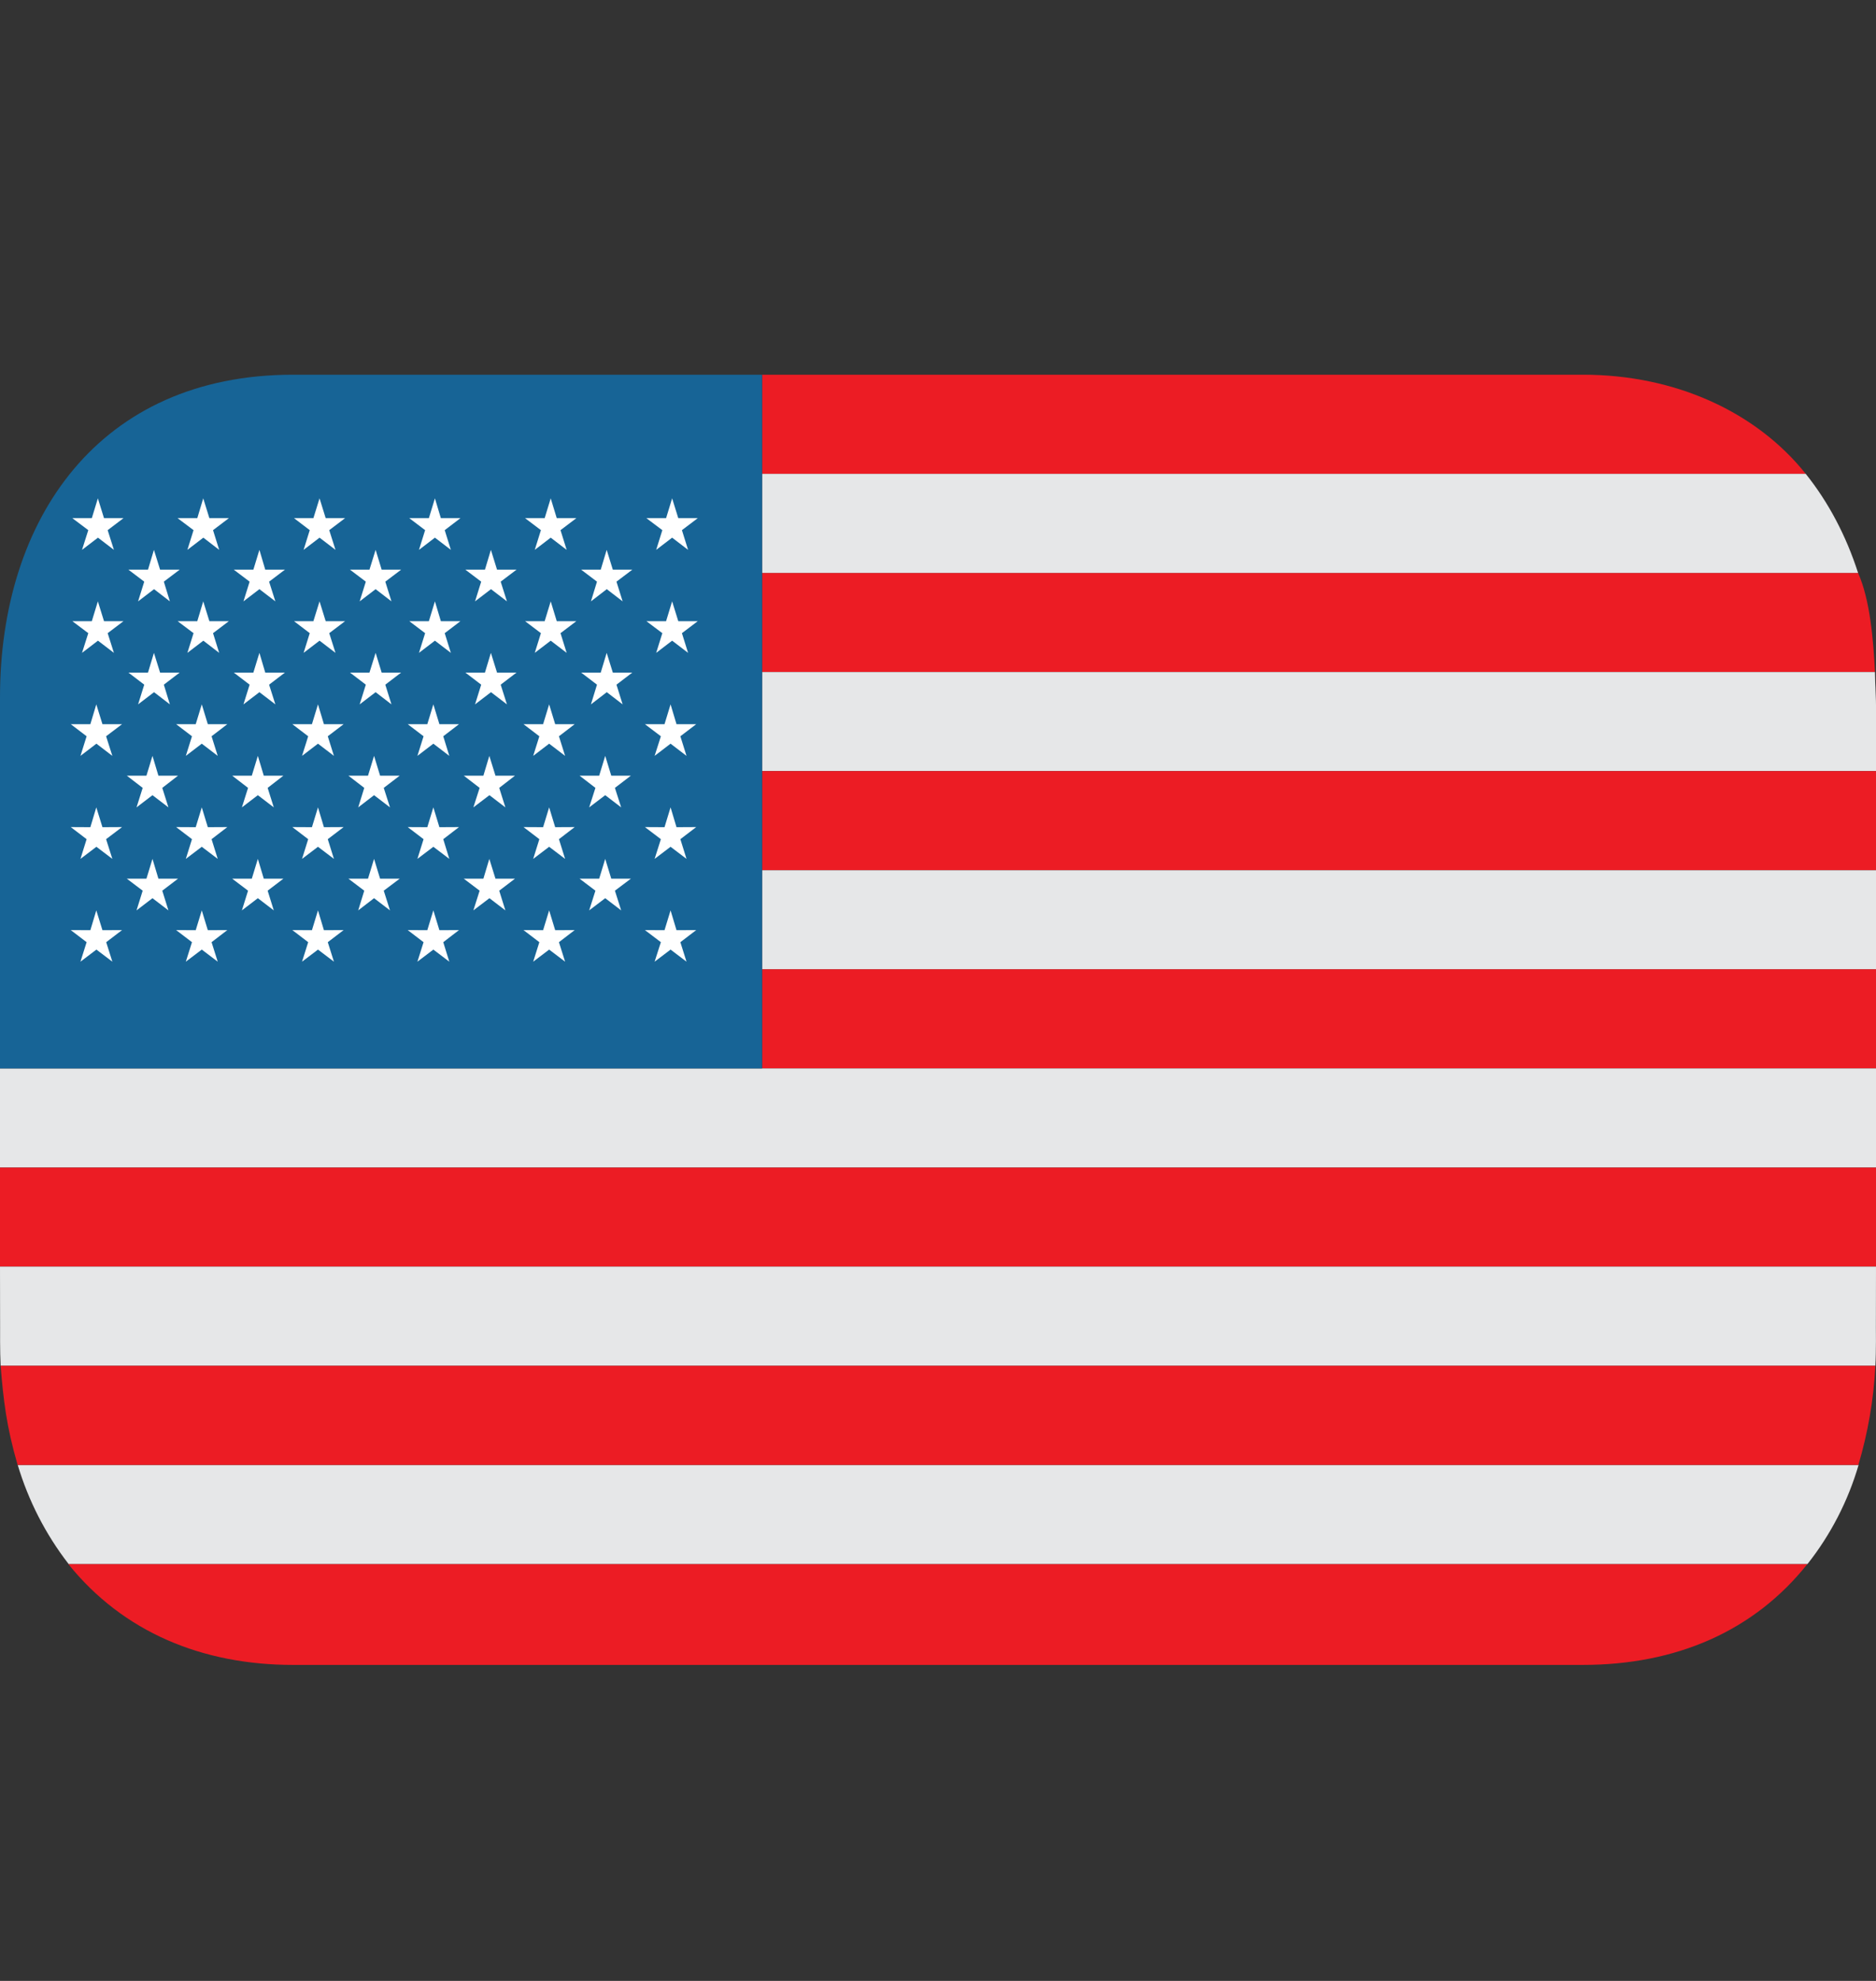
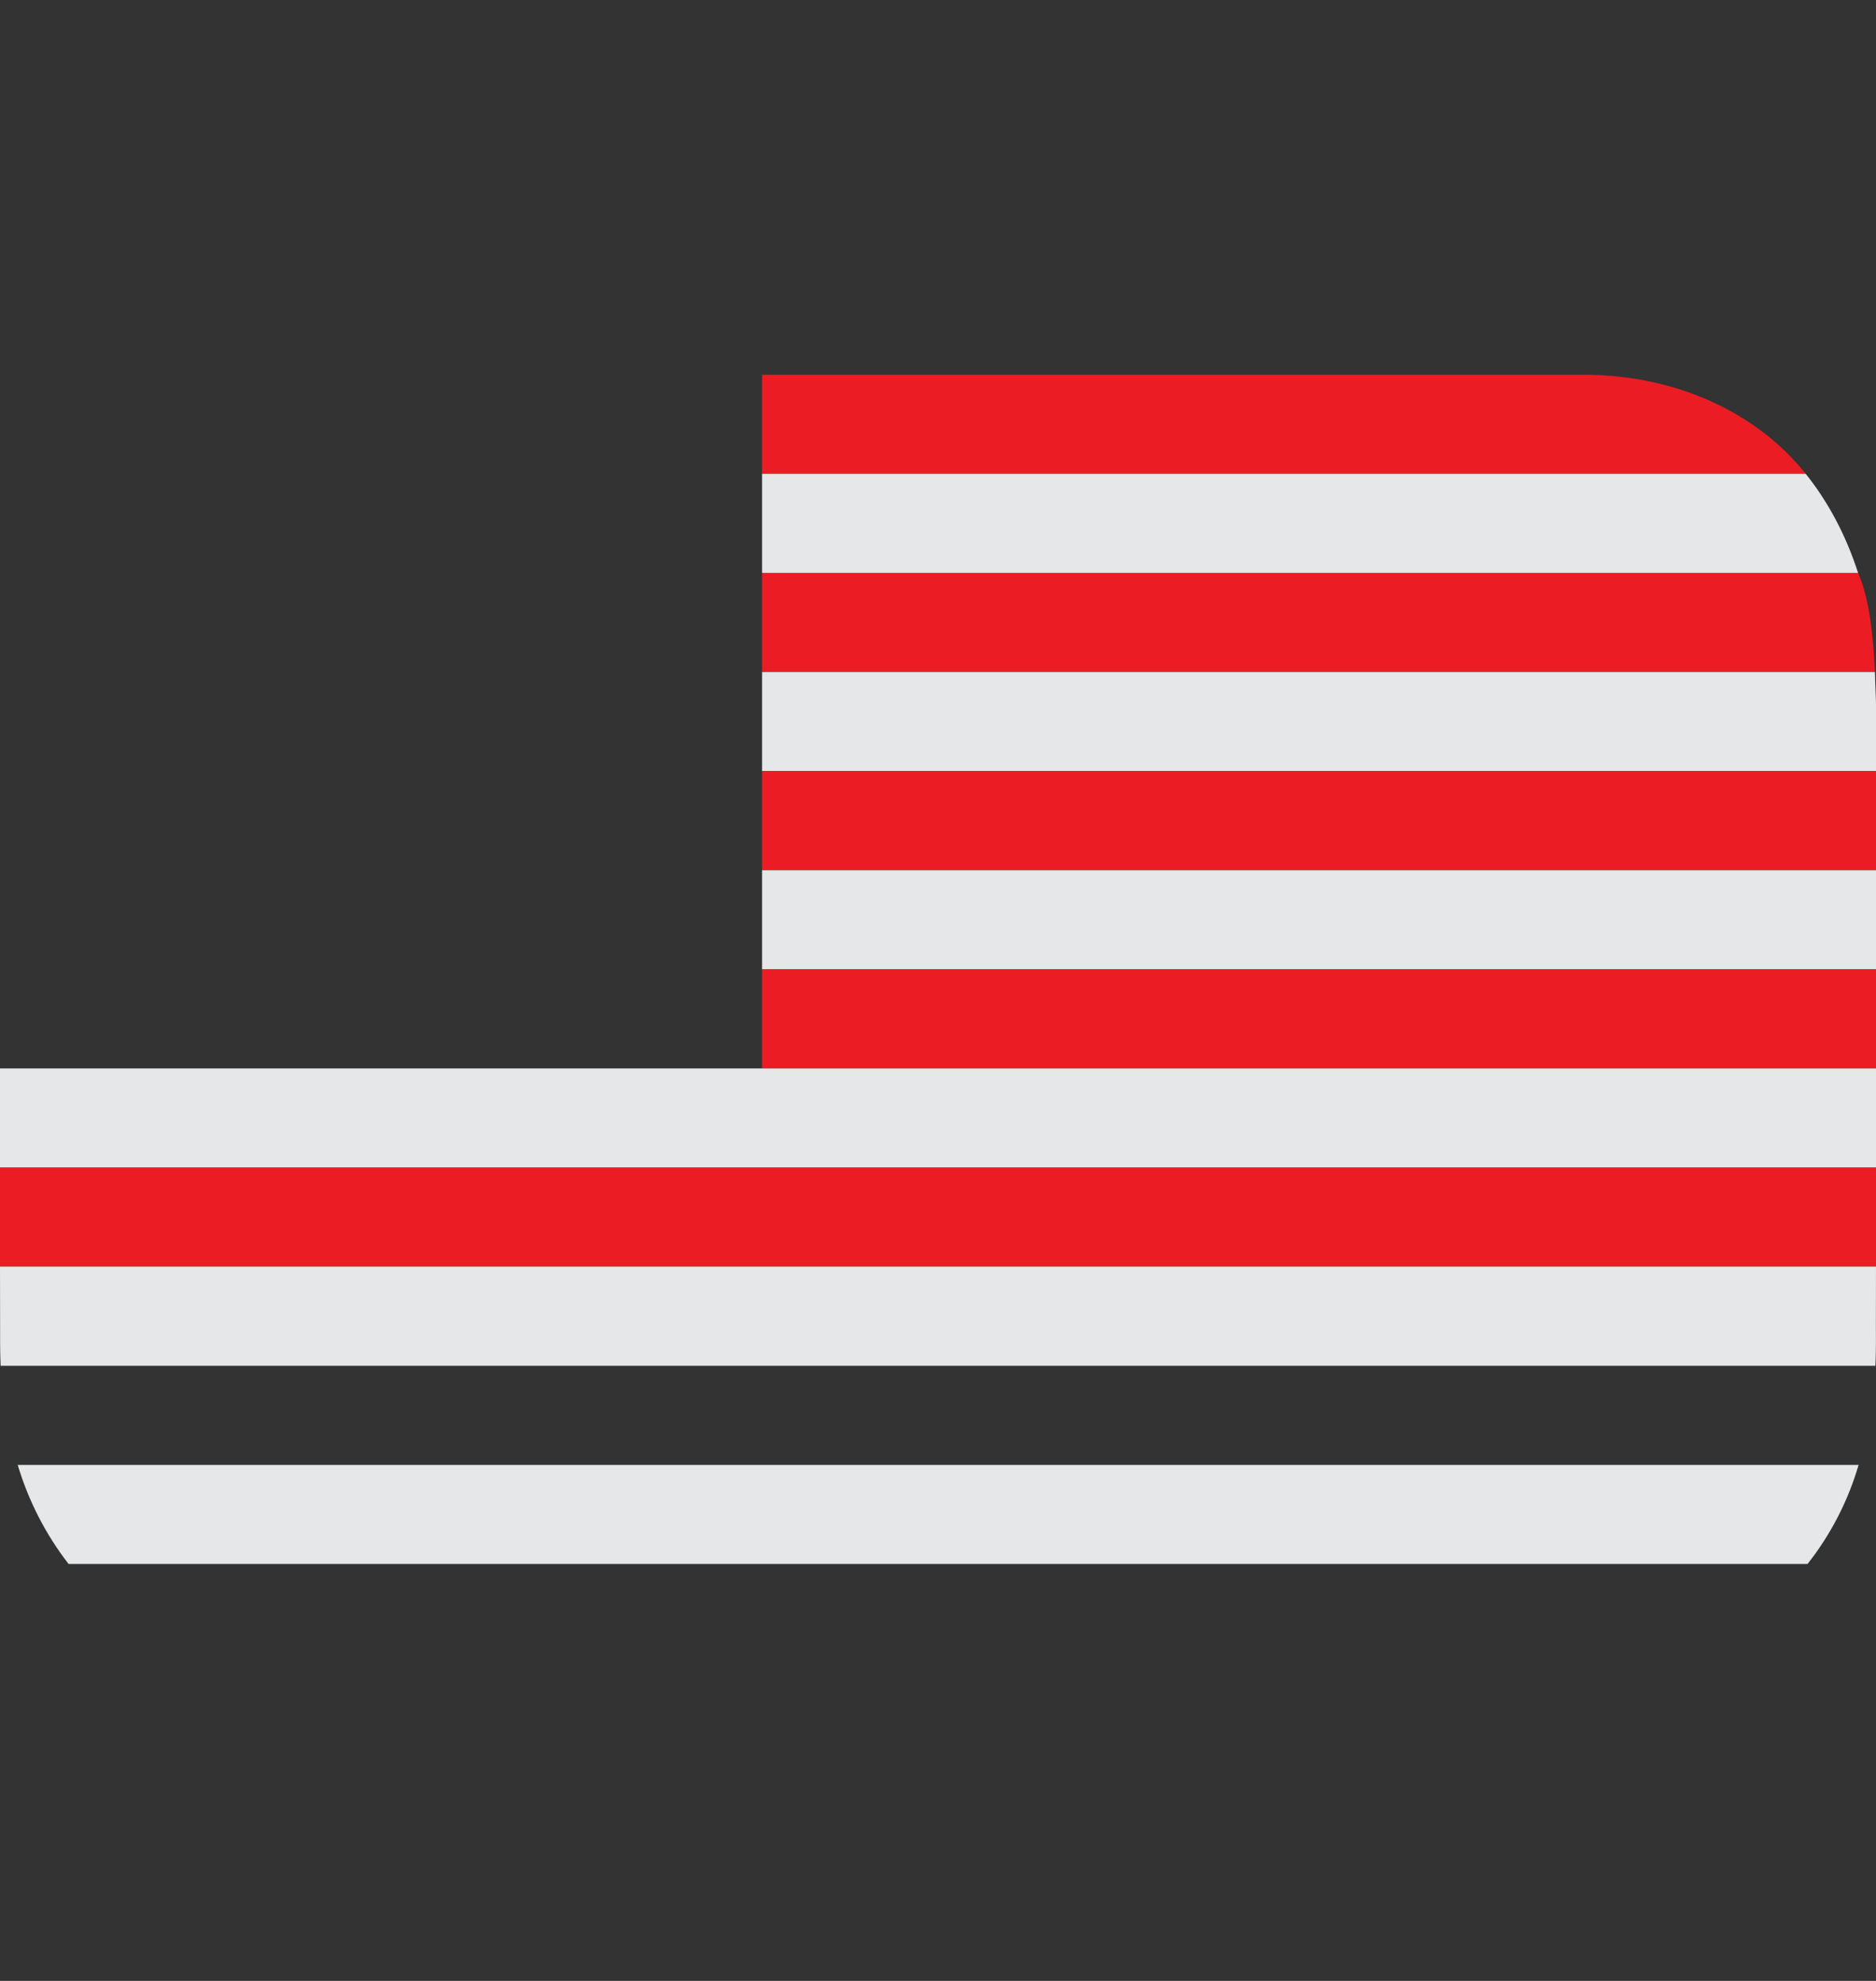
<svg xmlns="http://www.w3.org/2000/svg" width="18" height="19" viewBox="0 0 18 19" fill="none">
  <rect x="0" y="0" width="18" height="19" fill="#333333" stroke="none" />
  <path d="M7.312 5.495V6.446H17.99C17.975 6.139 17.943 5.752 17.828 5.495" fill="#EC1C24" />
  <path d="M17.325 4.544H7.312V5.495H17.828C17.714 5.14 17.544 4.817 17.325 4.544Z" fill="#E6E7E8" />
  <path d="M15.188 3.594H7.312V4.544H17.325C16.856 3.957 16.083 3.594 15.188 3.594Z" fill="#EC1C24" />
  <path d="M17.99 6.446H7.312V7.396H18V6.763C18 6.706 17.996 6.651 17.995 6.596C17.994 6.58 17.992 6.541 17.99 6.446Z" fill="#E6E7E8" />
  <path d="M7.312 8.347H18V7.396H7.312V8.347Z" fill="#EC1C24" />
  <path d="M7.312 9.298H18V8.347H7.312V9.298Z" fill="#E6E7E8" />
  <path d="M7.312 9.297H18V10.248H7.312V9.297Z" fill="#EC1C24" />
  <path d="M0 10.248V11.199H18V10.248H7.312H0Z" fill="#E6E7E8" />
  <path d="M0 11.199H18V12.149H0V11.199Z" fill="#EC1C24" />
  <path d="M0.001 12.734C0.001 12.734 -0.001 12.964 0.006 13.1H17.994C18.002 12.961 17.999 12.734 17.999 12.734L18 12.149H0L0.001 12.734Z" fill="#E6E7E8" />
-   <path d="M2.812 15.969H15.188C16.085 15.969 16.832 15.643 17.342 15.001H0.655C1.182 15.656 1.942 15.969 2.811 15.969" fill="#EC1C24" />
  <path d="M0.657 15.001H17.343C17.566 14.719 17.732 14.396 17.833 14.051H0.17C0.273 14.395 0.438 14.717 0.658 15.001" fill="#E6E7E8" />
-   <path d="M0.169 14.051H17.831C17.923 13.741 17.978 13.422 17.994 13.1H0.006C0.033 13.425 0.059 13.671 0.169 14.051Z" fill="#EC1C24" />
-   <path d="M7.312 3.594H2.812C0.949 3.594 0 4.979 0 6.688V10.248H7.312V3.594Z" fill="#176496" />
-   <path d="M0.787 5.274L0.94 5.157L1.093 5.274L1.033 5.085L1.185 4.97H0.998L0.939 4.78L0.881 4.97H0.694L0.847 5.085L0.787 5.274ZM1.798 5.274L1.951 5.157L2.103 5.274L2.044 5.085L2.196 4.97H2.009L1.95 4.78L1.893 4.97H1.704L1.857 5.085L1.798 5.274ZM2.913 5.274L3.066 5.157L3.219 5.274L3.159 5.085L3.311 4.97H3.125L3.066 4.78L3.007 4.97H2.821L2.972 5.085L2.913 5.274ZM4.02 5.274L4.173 5.157L4.326 5.274L4.267 5.085L4.418 4.97H4.23L4.173 4.78L4.115 4.97H3.927L4.079 5.085L4.02 5.274ZM5.131 5.274L5.284 5.157L5.437 5.274L5.378 5.085L5.53 4.97H5.342L5.284 4.78L5.226 4.97H5.038L5.19 5.085L5.131 5.274ZM1.325 5.768L1.478 5.651L1.63 5.768L1.572 5.579L1.724 5.464H1.536L1.477 5.274L1.42 5.464H1.232L1.384 5.579L1.325 5.768ZM2.336 5.768L2.489 5.651L2.642 5.768L2.582 5.579L2.734 5.464H2.545L2.489 5.274L2.431 5.464H2.243L2.395 5.579L2.336 5.768ZM3.451 5.768L3.604 5.651L3.756 5.768L3.697 5.579L3.849 5.464H3.662L3.604 5.274L3.545 5.464H3.358L3.51 5.579L3.451 5.768ZM4.558 5.768L4.711 5.651L4.864 5.768L4.804 5.579L4.956 5.464H4.769L4.71 5.274L4.653 5.464H4.465L4.617 5.579L4.558 5.768ZM5.67 5.768L5.822 5.651L5.974 5.768L5.915 5.579L6.067 5.464H5.88L5.821 5.274L5.764 5.464H5.576L5.728 5.579L5.67 5.768ZM6.296 5.274L6.449 5.157L6.602 5.274L6.543 5.085L6.695 4.97H6.508L6.449 4.78L6.391 4.97H6.202L6.355 5.085L6.296 5.274ZM0.772 9.224L0.925 9.108L1.078 9.224L1.019 9.037L1.171 8.921L0.983 8.922L0.924 8.732L0.867 8.922L0.679 8.921L0.831 9.037L0.772 9.224ZM1.783 9.224L1.936 9.108L2.089 9.224L2.03 9.037L2.181 8.921L1.994 8.922L1.936 8.732L1.878 8.922L1.69 8.921L1.842 9.037L1.783 9.224ZM2.898 9.224L3.051 9.108L3.204 9.224L3.145 9.037L3.297 8.921L3.108 8.922L3.051 8.732L2.993 8.922L2.805 8.921L2.957 9.037L2.898 9.224ZM4.005 9.224L4.158 9.108L4.311 9.224L4.253 9.037L4.404 8.921L4.216 8.922L4.158 8.732L4.1 8.922L3.912 8.921L4.064 9.037L4.005 9.224ZM5.116 9.224L5.269 9.108L5.422 9.224L5.363 9.037L5.514 8.921L5.327 8.922L5.269 8.732L5.211 8.922L5.023 8.921L5.175 9.037L5.116 9.224ZM6.281 9.224L6.434 9.108L6.587 9.224L6.528 9.037L6.68 8.921L6.491 8.922L6.434 8.732L6.376 8.922L6.188 8.921L6.341 9.037L6.281 9.224ZM0.787 6.262L0.94 6.145L1.093 6.262L1.033 6.073L1.185 5.958L0.998 5.958L0.939 5.768L0.881 5.958L0.694 5.958L0.847 6.073L0.787 6.262ZM1.798 6.262L1.951 6.145L2.103 6.262L2.044 6.073L2.196 5.958L2.009 5.958L1.95 5.768L1.893 5.958L1.704 5.958L1.857 6.073L1.798 6.262ZM2.913 6.262L3.066 6.145L3.219 6.262L3.159 6.073L3.311 5.958L3.125 5.958L3.066 5.768L3.007 5.958L2.821 5.958L2.972 6.073L2.913 6.262ZM4.02 6.262L4.173 6.145L4.326 6.262L4.267 6.073L4.418 5.958L4.23 5.958L4.173 5.768L4.115 5.958L3.927 5.958L4.079 6.073L4.02 6.262ZM5.131 6.262L5.284 6.145L5.437 6.262L5.378 6.073L5.53 5.958L5.342 5.958L5.284 5.768L5.226 5.958L5.038 5.958L5.19 6.073L5.131 6.262ZM1.325 6.756L1.478 6.639L1.63 6.756L1.572 6.567L1.724 6.451H1.536L1.477 6.262L1.42 6.451H1.232L1.384 6.567L1.325 6.756ZM2.336 6.756L2.489 6.639L2.642 6.756L2.582 6.567L2.734 6.451H2.545L2.489 6.262L2.431 6.451H2.243L2.395 6.567L2.336 6.756ZM3.451 6.756L3.604 6.639L3.756 6.756L3.697 6.567L3.849 6.451H3.662L3.604 6.262L3.545 6.451H3.358L3.51 6.567L3.451 6.756ZM4.558 6.756L4.711 6.639L4.864 6.756L4.804 6.567L4.956 6.451H4.769L4.71 6.262L4.653 6.451H4.465L4.617 6.567L4.558 6.756ZM5.67 6.756L5.822 6.639L5.974 6.756L5.915 6.567L6.067 6.451H5.88L5.821 6.262L5.764 6.451H5.576L5.728 6.567L5.67 6.756ZM6.296 6.262L6.449 6.145L6.602 6.262L6.543 6.073L6.695 5.958L6.508 5.958L6.449 5.768L6.391 5.958L6.202 5.958L6.355 6.073L6.296 6.262ZM0.772 7.25L0.925 7.133L1.078 7.25L1.018 7.062L1.171 6.946L0.983 6.946L0.924 6.756L0.867 6.946L0.679 6.946L0.831 7.062L0.772 7.25ZM1.783 7.25L1.936 7.133L2.089 7.25L2.03 7.062L2.181 6.946L1.994 6.946L1.936 6.756L1.878 6.946L1.69 6.946L1.842 7.062L1.783 7.25ZM2.898 7.25L3.051 7.133L3.204 7.25L3.145 7.062L3.297 6.946L3.108 6.946L3.051 6.756L2.993 6.946L2.805 6.946L2.957 7.062L2.898 7.25ZM4.005 7.25L4.158 7.133L4.311 7.25L4.253 7.062L4.404 6.946L4.216 6.946L4.158 6.756L4.1 6.946L3.912 6.946L4.064 7.062L4.005 7.25ZM5.116 7.25L5.269 7.133L5.422 7.25L5.363 7.062L5.514 6.946L5.327 6.946L5.269 6.756L5.211 6.946L5.023 6.946L5.175 7.062L5.116 7.25ZM1.31 7.744L1.463 7.627L1.616 7.744L1.557 7.557L1.708 7.44H1.52L1.463 7.25L1.405 7.44H1.217L1.369 7.557L1.31 7.744ZM2.321 7.744L2.474 7.627L2.627 7.744L2.568 7.557L2.719 7.44H2.531L2.474 7.25L2.416 7.44H2.228L2.38 7.557L2.321 7.744ZM3.437 7.744L3.589 7.627L3.742 7.744L3.682 7.557L3.835 7.44H3.647L3.589 7.25L3.531 7.44H3.343L3.495 7.557L3.437 7.744ZM4.542 7.744L4.696 7.627L4.849 7.744L4.79 7.557L4.941 7.44H4.754L4.695 7.25L4.638 7.44H4.45L4.602 7.557L4.542 7.744ZM5.653 7.744L5.807 7.627L5.96 7.744L5.9 7.557L6.053 7.44H5.865L5.807 7.25L5.749 7.44H5.561L5.713 7.557L5.653 7.744ZM6.281 7.25L6.434 7.133L6.587 7.25L6.528 7.062L6.68 6.946L6.491 6.946L6.434 6.756L6.376 6.946L6.188 6.946L6.341 7.062L6.281 7.25ZM0.772 8.238L0.925 8.122L1.078 8.238L1.018 8.049L1.171 7.933L0.983 7.934L0.924 7.744L0.867 7.934L0.679 7.933L0.831 8.049L0.772 8.238ZM1.783 8.238L1.936 8.122L2.089 8.238L2.03 8.049L2.181 7.933L1.994 7.934L1.936 7.744L1.878 7.934L1.69 7.933L1.842 8.049L1.783 8.238ZM2.898 8.238L3.051 8.122L3.204 8.238L3.145 8.049L3.297 7.933L3.108 7.934L3.051 7.744L2.993 7.934L2.805 7.933L2.957 8.049L2.898 8.238ZM4.005 8.238L4.158 8.122L4.311 8.238L4.253 8.049L4.404 7.933L4.216 7.934L4.158 7.744L4.1 7.934L3.912 7.933L4.064 8.049L4.005 8.238ZM5.116 8.238L5.269 8.122L5.422 8.238L5.363 8.049L5.514 7.933L5.327 7.934L5.269 7.744L5.211 7.934L5.023 7.933L5.175 8.049L5.116 8.238ZM1.31 8.732L1.463 8.615L1.616 8.732L1.557 8.543L1.708 8.428H1.52L1.463 8.238L1.405 8.428H1.217L1.369 8.543L1.31 8.732ZM2.321 8.732L2.474 8.615L2.627 8.732L2.568 8.543L2.719 8.428H2.531L2.474 8.238L2.416 8.428H2.228L2.38 8.543L2.321 8.732ZM3.437 8.732L3.589 8.615L3.742 8.732L3.682 8.543L3.835 8.428H3.647L3.589 8.238L3.531 8.428H3.343L3.495 8.543L3.437 8.732ZM4.542 8.732L4.696 8.615L4.849 8.732L4.79 8.543L4.941 8.428H4.754L4.695 8.238L4.638 8.428H4.45L4.602 8.543L4.542 8.732ZM5.653 8.732L5.807 8.615L5.96 8.732L5.9 8.543L6.053 8.428H5.865L5.807 8.238L5.749 8.428H5.561L5.713 8.543L5.653 8.732ZM6.281 8.238L6.434 8.122L6.587 8.238L6.528 8.049L6.68 7.933L6.491 7.934L6.434 7.744L6.376 7.934L6.188 7.933L6.341 8.049L6.281 8.238Z" fill="white" />
</svg>